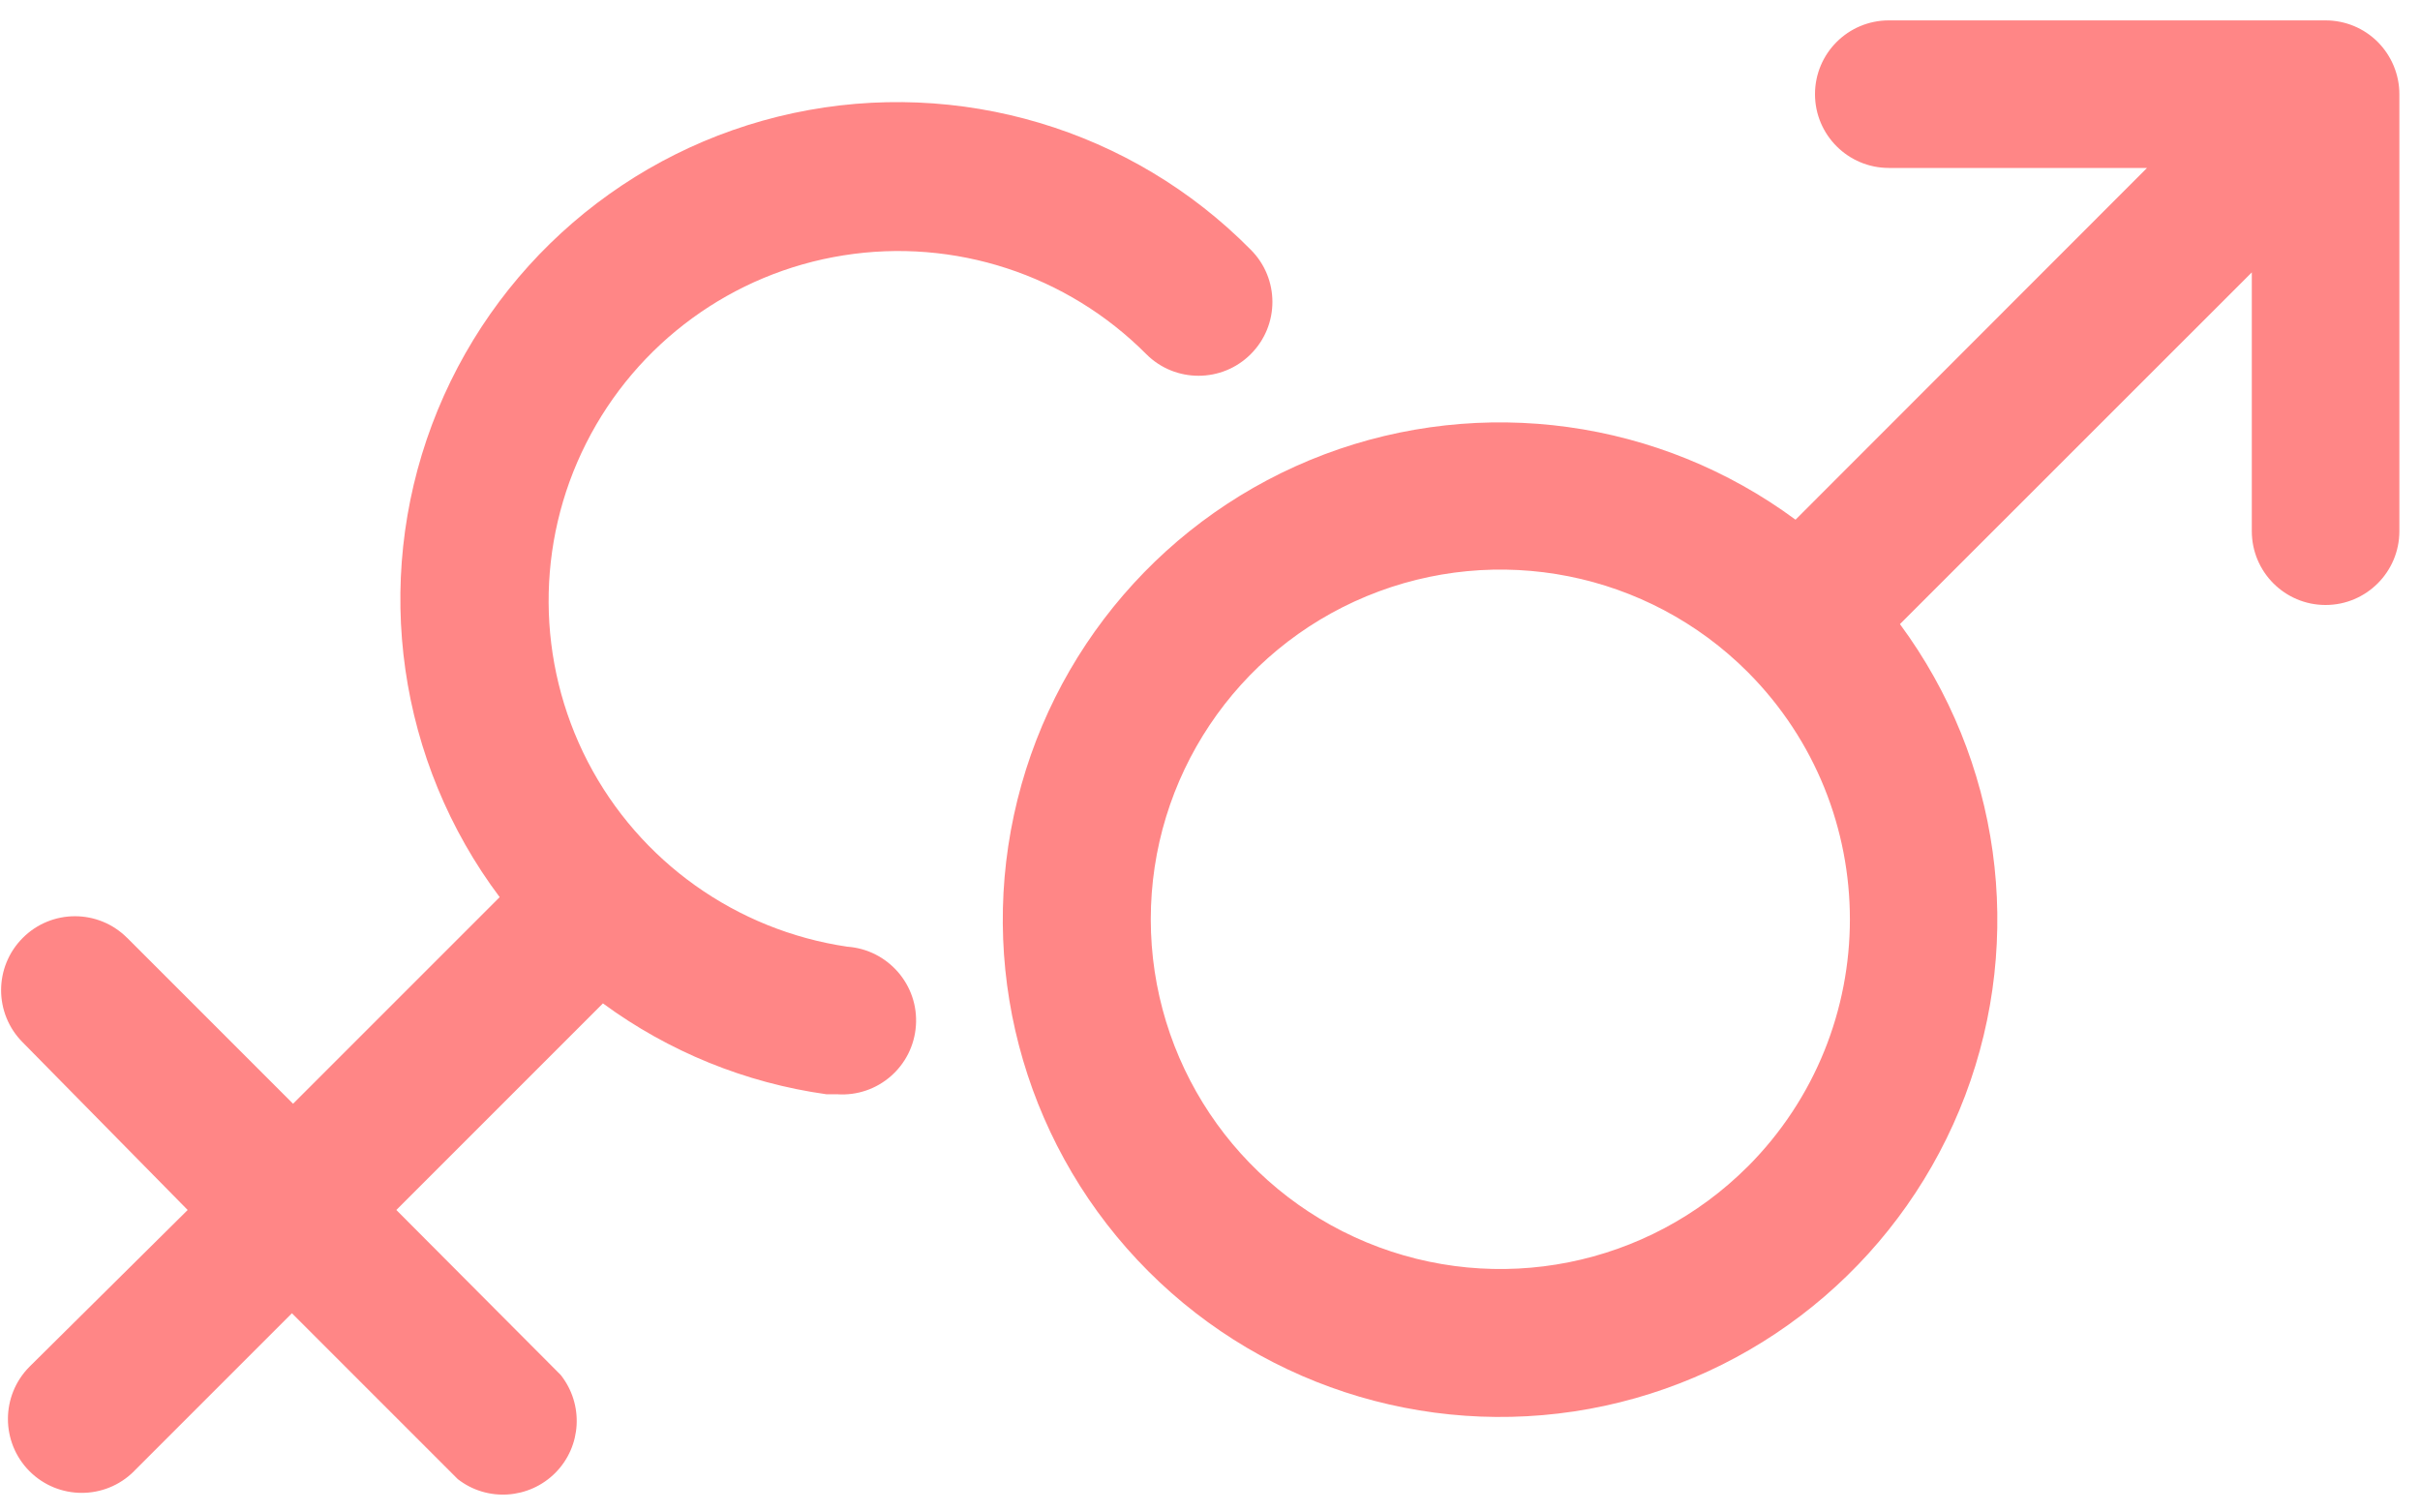
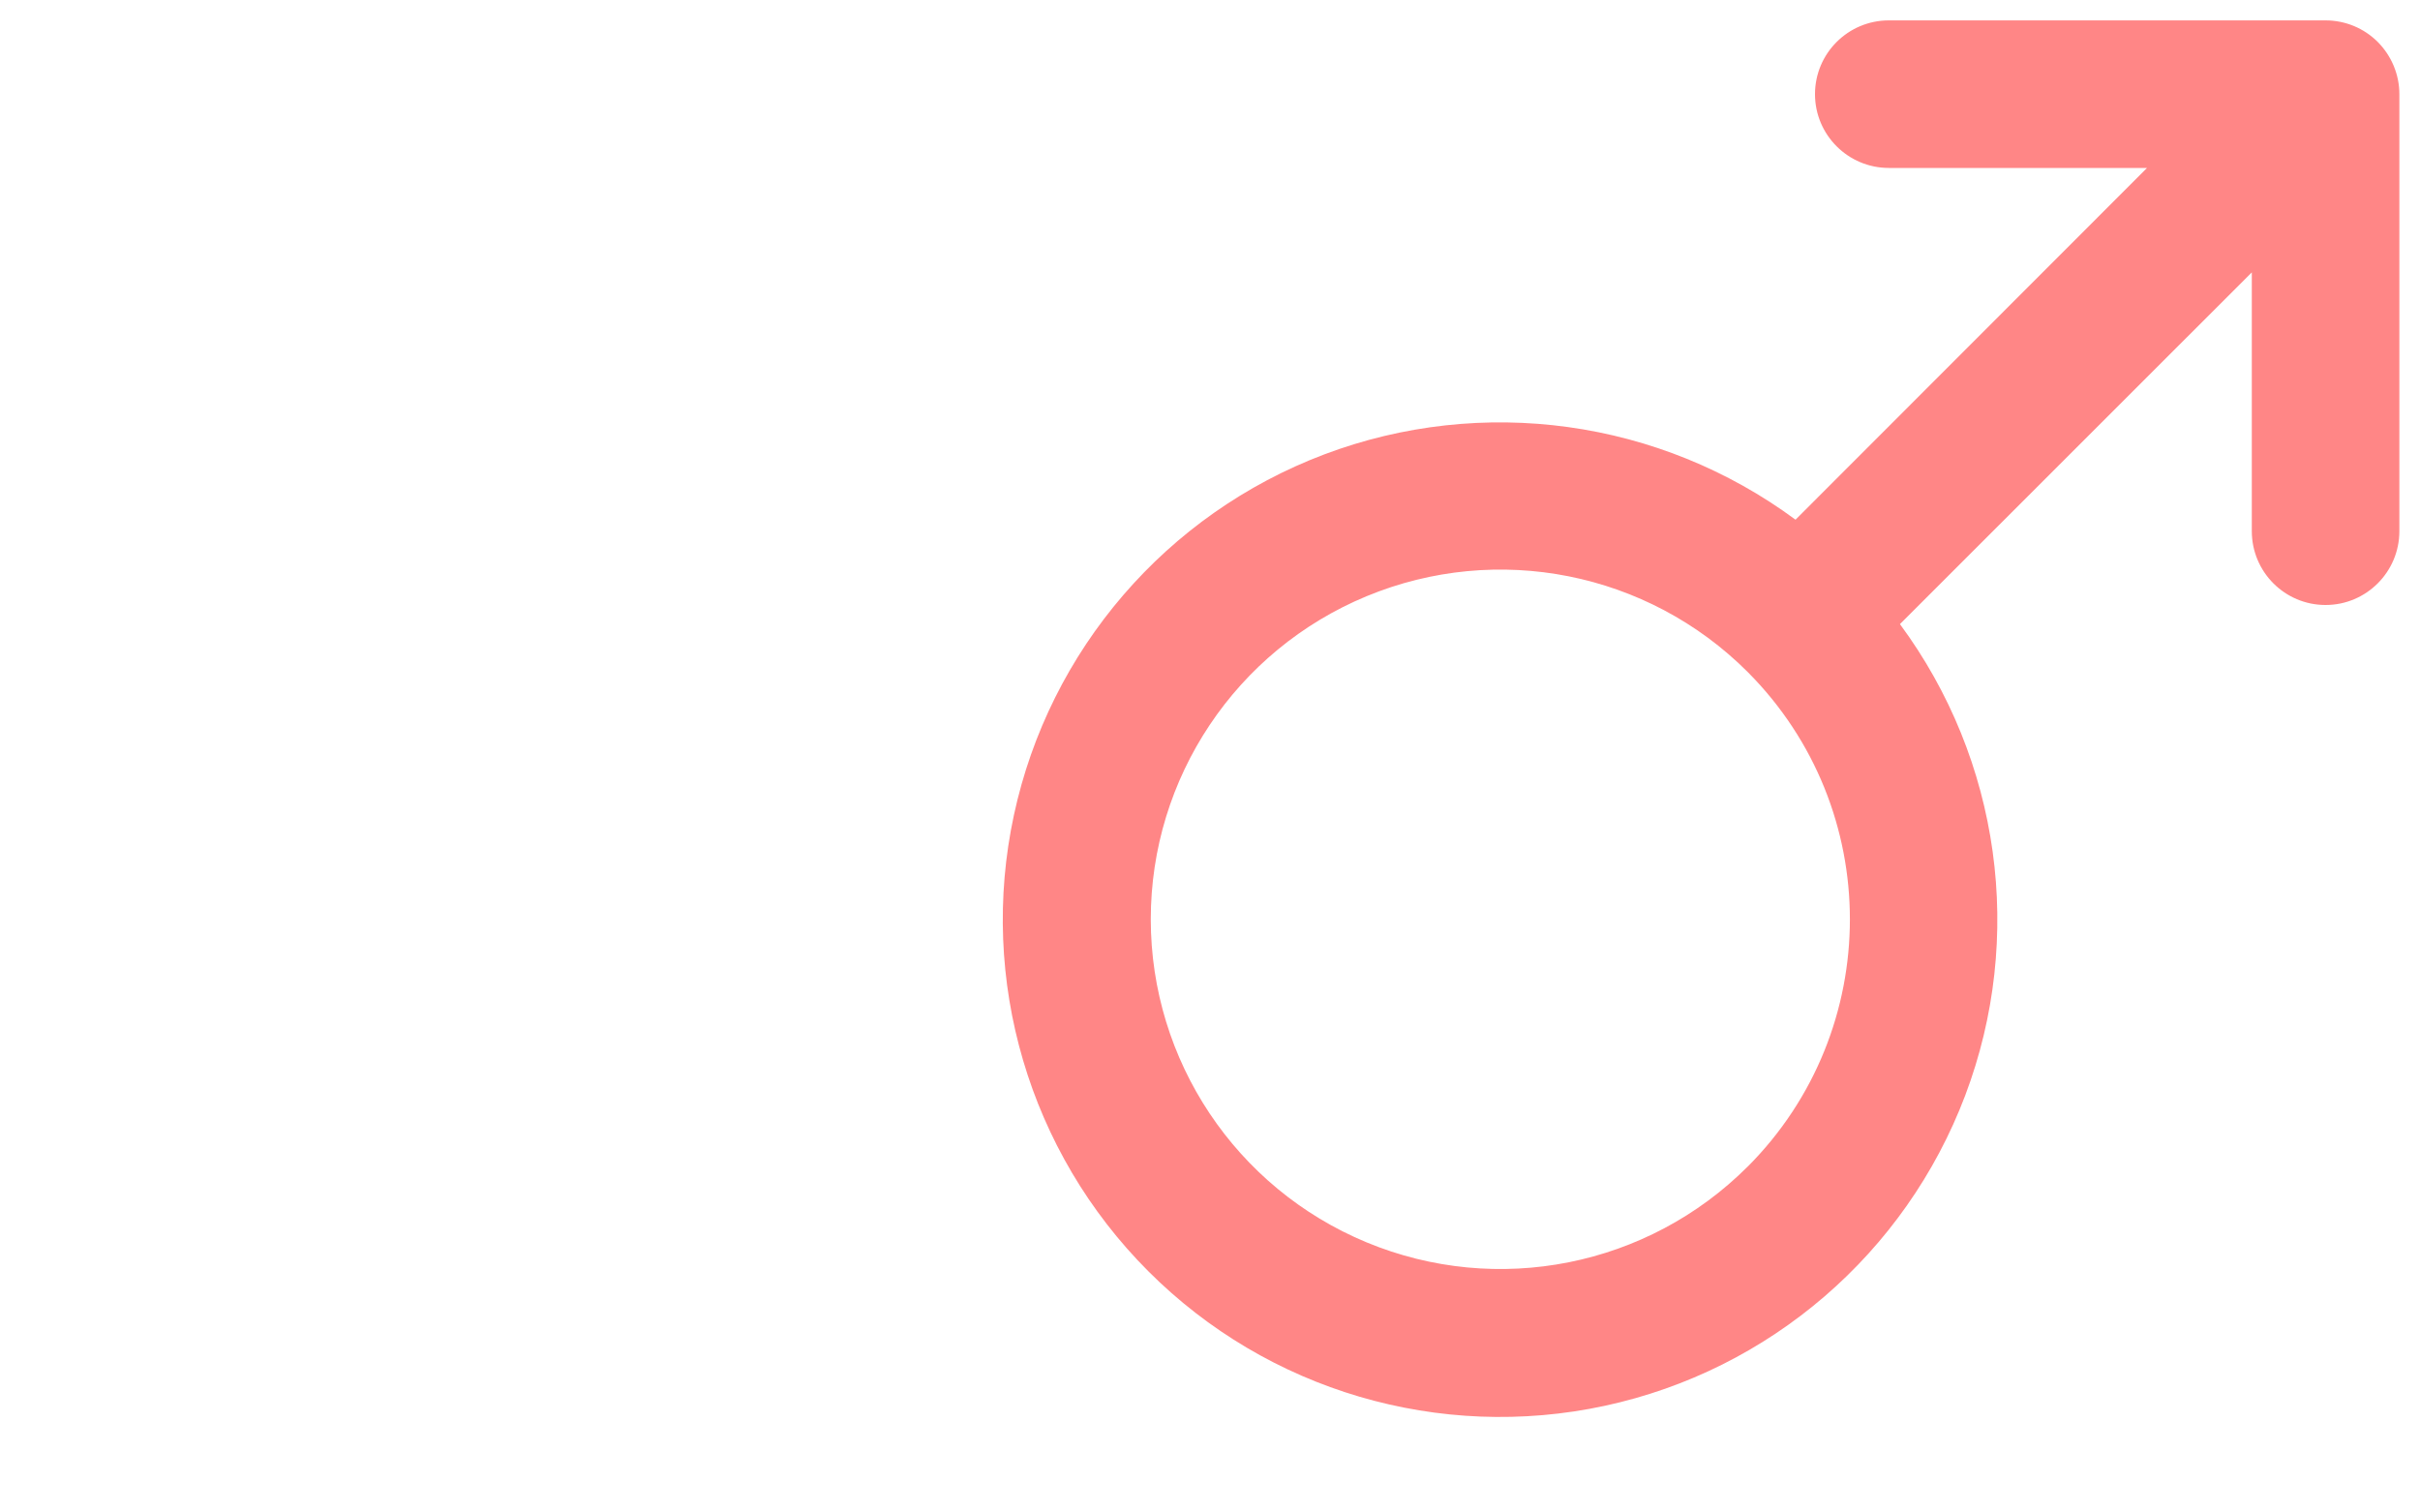
<svg xmlns="http://www.w3.org/2000/svg" width="40px" height="25px" viewBox="0 0 40 25" version="1.1">
  <title>5945CD9A-8F5B-4A1E-B1CC-219DAF526E6D</title>
  <desc>Created with sketchtool.</desc>
  <g id="Main_nav" stroke="none" stroke-width="1" fill="none" fill-rule="evenodd">
    <g id="Grupe-Analiza" transform="translate(-186, -3701)" fill="#FF8686">
      <g id="polniHormoni" transform="translate(186, 3701)">
        <path d="M38.44,0.337 L31.22,0.337 C30.547,0.337 30,0.882 30,1.557 C30,2.229 30.547,2.776 31.22,2.776 L35.488,2.776 L29.678,8.59 C27.433,6.932 24.501,6.526 21.888,7.511 C19.278,8.498 17.346,10.743 16.759,13.472 C16.172,16.198 17.008,19.04 18.982,21.014 C20.954,22.988 23.796,23.824 26.524,23.237 C29.253,22.649 31.495,20.716 32.483,18.106 C33.47,15.495 33.064,12.563 31.404,10.316 L37.22,4.502 L37.22,8.78 C37.22,9.453 37.765,10 38.439,10 C39.112,10 39.659,9.453 39.659,8.78 L39.659,1.556 C39.659,1.232 39.529,0.922 39.301,0.693 C39.072,0.464 38.763,0.337 38.439,0.337 L38.44,0.337 Z M28.887,19.283 C27.235,20.935 24.749,21.431 22.588,20.535 C20.429,19.64 19.021,17.532 19.021,15.194 C19.021,12.856 20.429,10.749 22.588,9.855 C24.749,8.96 27.235,9.455 28.887,11.107 C31.14,13.367 31.14,17.024 28.887,19.284 L28.887,19.283 Z" id="Fill-1" />
-         <path d="M2.22,24.312 L4.825,21.707 L7.567,24.449 C8.053,24.827 8.746,24.781 9.181,24.343 C9.615,23.904 9.651,23.211 9.268,22.727 L6.551,20 L9.966,16.585 C11.054,17.384 12.323,17.9 13.659,18.087 L13.834,18.087 C14.508,18.135 15.092,17.628 15.139,16.953 C15.187,16.281 14.678,15.696 14.005,15.648 C12.169,15.377 10.572,14.242 9.716,12.592 C8.863,10.943 8.851,8.985 9.688,7.327 C10.524,5.669 12.106,4.512 13.941,4.221 C15.774,3.929 17.637,4.537 18.947,5.854 C19.423,6.33 20.197,6.33 20.673,5.854 C21.151,5.377 21.151,4.604 20.673,4.127 C18.705,2.134 15.854,1.284 13.114,1.869 C10.376,2.454 8.124,4.396 7.14,7.02 C6.157,9.644 6.578,12.588 8.259,14.829 L4.844,18.244 L2.102,15.502 L2.102,15.503 C1.626,15.025 0.852,15.025 0.376,15.503 C-0.101,15.98 -0.101,16.753 0.376,17.23 L3.102,20 L0.488,22.59 C0.012,23.068 0.012,23.84 0.488,24.318 C0.965,24.795 1.738,24.795 2.215,24.318 L2.22,24.312 Z" id="Fill-2" />
      </g>
    </g>
    <g id="Page" />
  </g>
</svg>